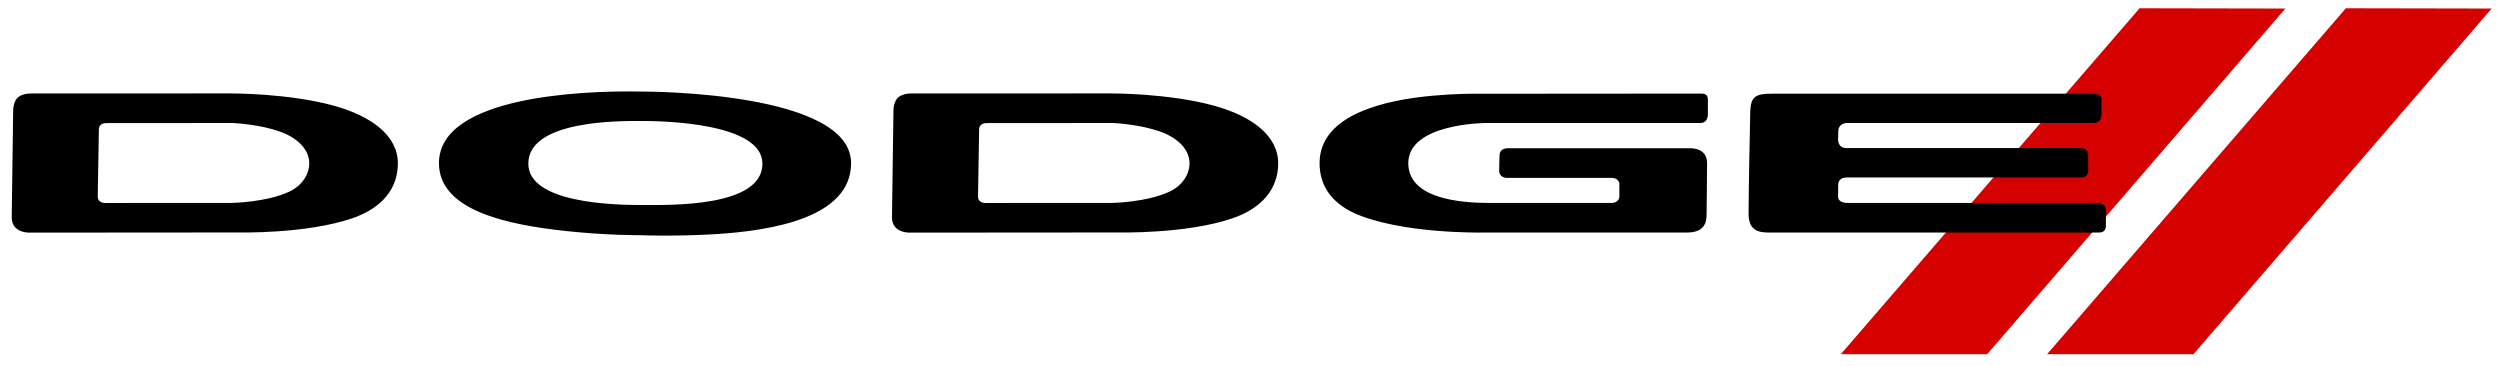
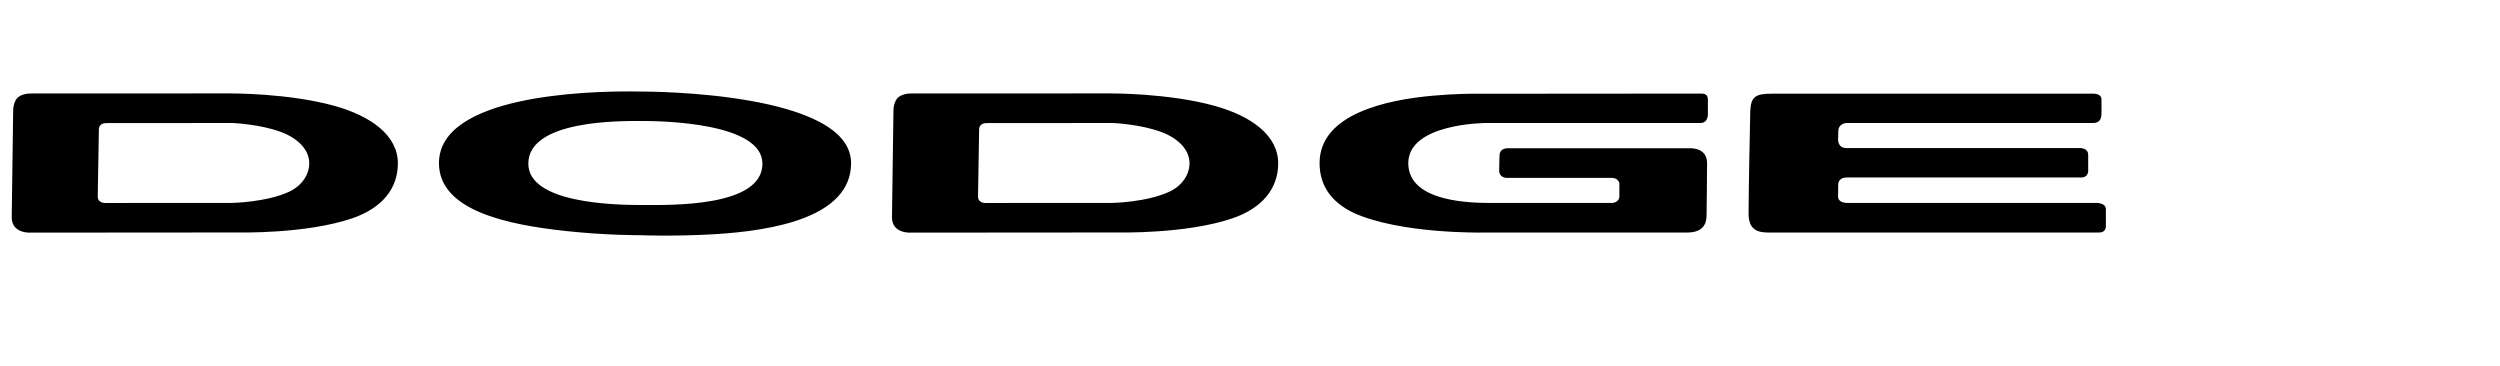
<svg xmlns="http://www.w3.org/2000/svg" height="36.596" viewBox="0 0 250 36.596" width="250">
  <g transform="matrix(1.25 0 0 -1.25 -419.74 490.95)">
    <g fill-rule="evenodd">
-       <path d="m213.96 0.826l-29.88 34.596h14.64l29.82-34.568-14.58-0.028zm20.63 0l-29.88 34.596h14.64l29.82-34.568-14.58-0.028z" transform="matrix(.8 0 0 -.8 335.79 392.76)" fill="#d50000" />
      <path d="m63.031 9.143c-4.243-0.013-19.133 0.362-19.133 7.171 0 4.791 6.966 6.171 12.717 6.791 4.071 0.439 7.522 0.418 7.522 0.418s3.235 0.129 7.154-0.093c6.08-0.346 13.82-1.716 13.82-7.118 0-7.132-20.21-7.158-20.988-7.158-0.097 0-0.486-0.01-1.092-0.012zm-39.972 0.199l-19.743 0.008c0 0-0.925-0.079-1.476 0.352-0.515 0.402-0.519 1.309-0.519 1.309l-0.146 10.722c0 1.661 1.885 1.53 1.885 1.53l20.689-0.016s6.8 0.169 11.438-1.402c3.04-1.029 4.603-3.002 4.603-5.508 0-2.804-2.701-4.74-6.361-5.756-4.598-1.275-10.369-1.238-10.369-1.238zm88.021 0l-19.736 0.008s-0.926-0.079-1.477 0.352c-0.515 0.402-0.519 1.309-0.519 1.309l-0.149 10.722c0 1.661 1.885 1.53 1.885 1.53l20.696-0.016s6.79 0.169 11.43-1.402c3.04-1.029 4.61-3.002 4.61-5.508 0-2.804-2.7-4.74-6.37-5.756-4.59-1.275-10.37-1.238-10.37-1.238zm59.07 0.016c-0.18 0-22.9 0.018-22.9 0.018s-1.7-0.01-3.96 0.193c-4.53 0.406-11.33 1.788-11.33 6.746 0 2.307 1.25 3.941 3.41 4.973 4.7 2.126 12.88 1.967 12.88 1.967h20.44c1.79 0 1.97-1.058 1.97-1.772 0-0.713 0.05-3.541 0.05-5.168 0-1.626-1.76-1.488-1.76-1.488h-18.19c-0.8 0-0.8 0.651-0.8 0.651s-0.04 0.838-0.04 1.582c0 0.746 0.76 0.726 0.76 0.726h10.49c0.69 0 0.77 0.557 0.77 0.557v1.26c0 0.648-0.69 0.691-0.69 0.691h-12.04c-1.86 0-8.38 0-8.38-3.979 0-3.978 7.7-4.015 7.7-4.015h21.51c0.87 0 0.75-1.047 0.75-1.047v-1.311c0-0.57-0.46-0.584-0.64-0.584zm7.06 0.01c-1.61 0-2.13 0.263-2.18 1.75-0.04 1.176-0.17 8.523-0.17 10.223 0 1.698 0.94 1.914 2.06 1.914h32.96c0.74 0 0.71-0.574 0.71-0.705v-1.637c0-0.623-0.91-0.619-0.91-0.619h-24.93c-0.97 0-0.94-0.602-0.94-0.602s0.01-0.57 0.01-1.207c0-0.635 0.58-0.738 0.86-0.738h23.46c0.69 0 0.68-0.648 0.68-0.648v-1.621c0-0.701-0.85-0.674-0.85-0.674h-23.37c-0.78 0-0.79-0.791-0.79-0.791l0.02-0.883c0-0.766 0.77-0.83 0.77-0.83h24.72c0.73 0 0.83-0.527 0.83-1.047v-1.311c0-0.631-0.87-0.574-0.87-0.574h-32.07zm-113.02 2.729c2.066 0 12.055 0.18 12.055 4.267 0.011 4.391-9.321 4.137-12.055 4.137-2.735 0-11.355-0.168-11.355-4.137 0-4.392 9.288-4.267 11.355-4.267zm-40.947 0.203s2.776 0.107 4.898 0.912c1.663 0.631 2.786 1.769 2.786 3.109 0 1.128-0.731 2.265-2.053 2.871-2.261 1.035-5.641 1.098-5.641 1.098l-12.738 0.008s-0.719 0.018-0.719-0.649c0 0 0.113-6.597 0.113-6.683 0-0.087-0.008-0.658 0.751-0.658 0.874 0 12.602-0.008 12.602-0.008zm88.022 0s2.78 0.107 4.9 0.912c1.67 0.631 2.79 1.769 2.79 3.109 0 1.128-0.73 2.265-2.06 2.871-2.26 1.035-5.64 1.098-5.64 1.098l-12.735 0.008s-0.716 0.018-0.716-0.649c0 0 0.111-6.597 0.111-6.683 0-0.087-0.008-0.658 0.752-0.658 0.873 0 12.598-0.008 12.598-0.008z" transform="matrix(.8 0 0 -.8 335.79 392.76)" />
    </g>
  </g>
</svg>